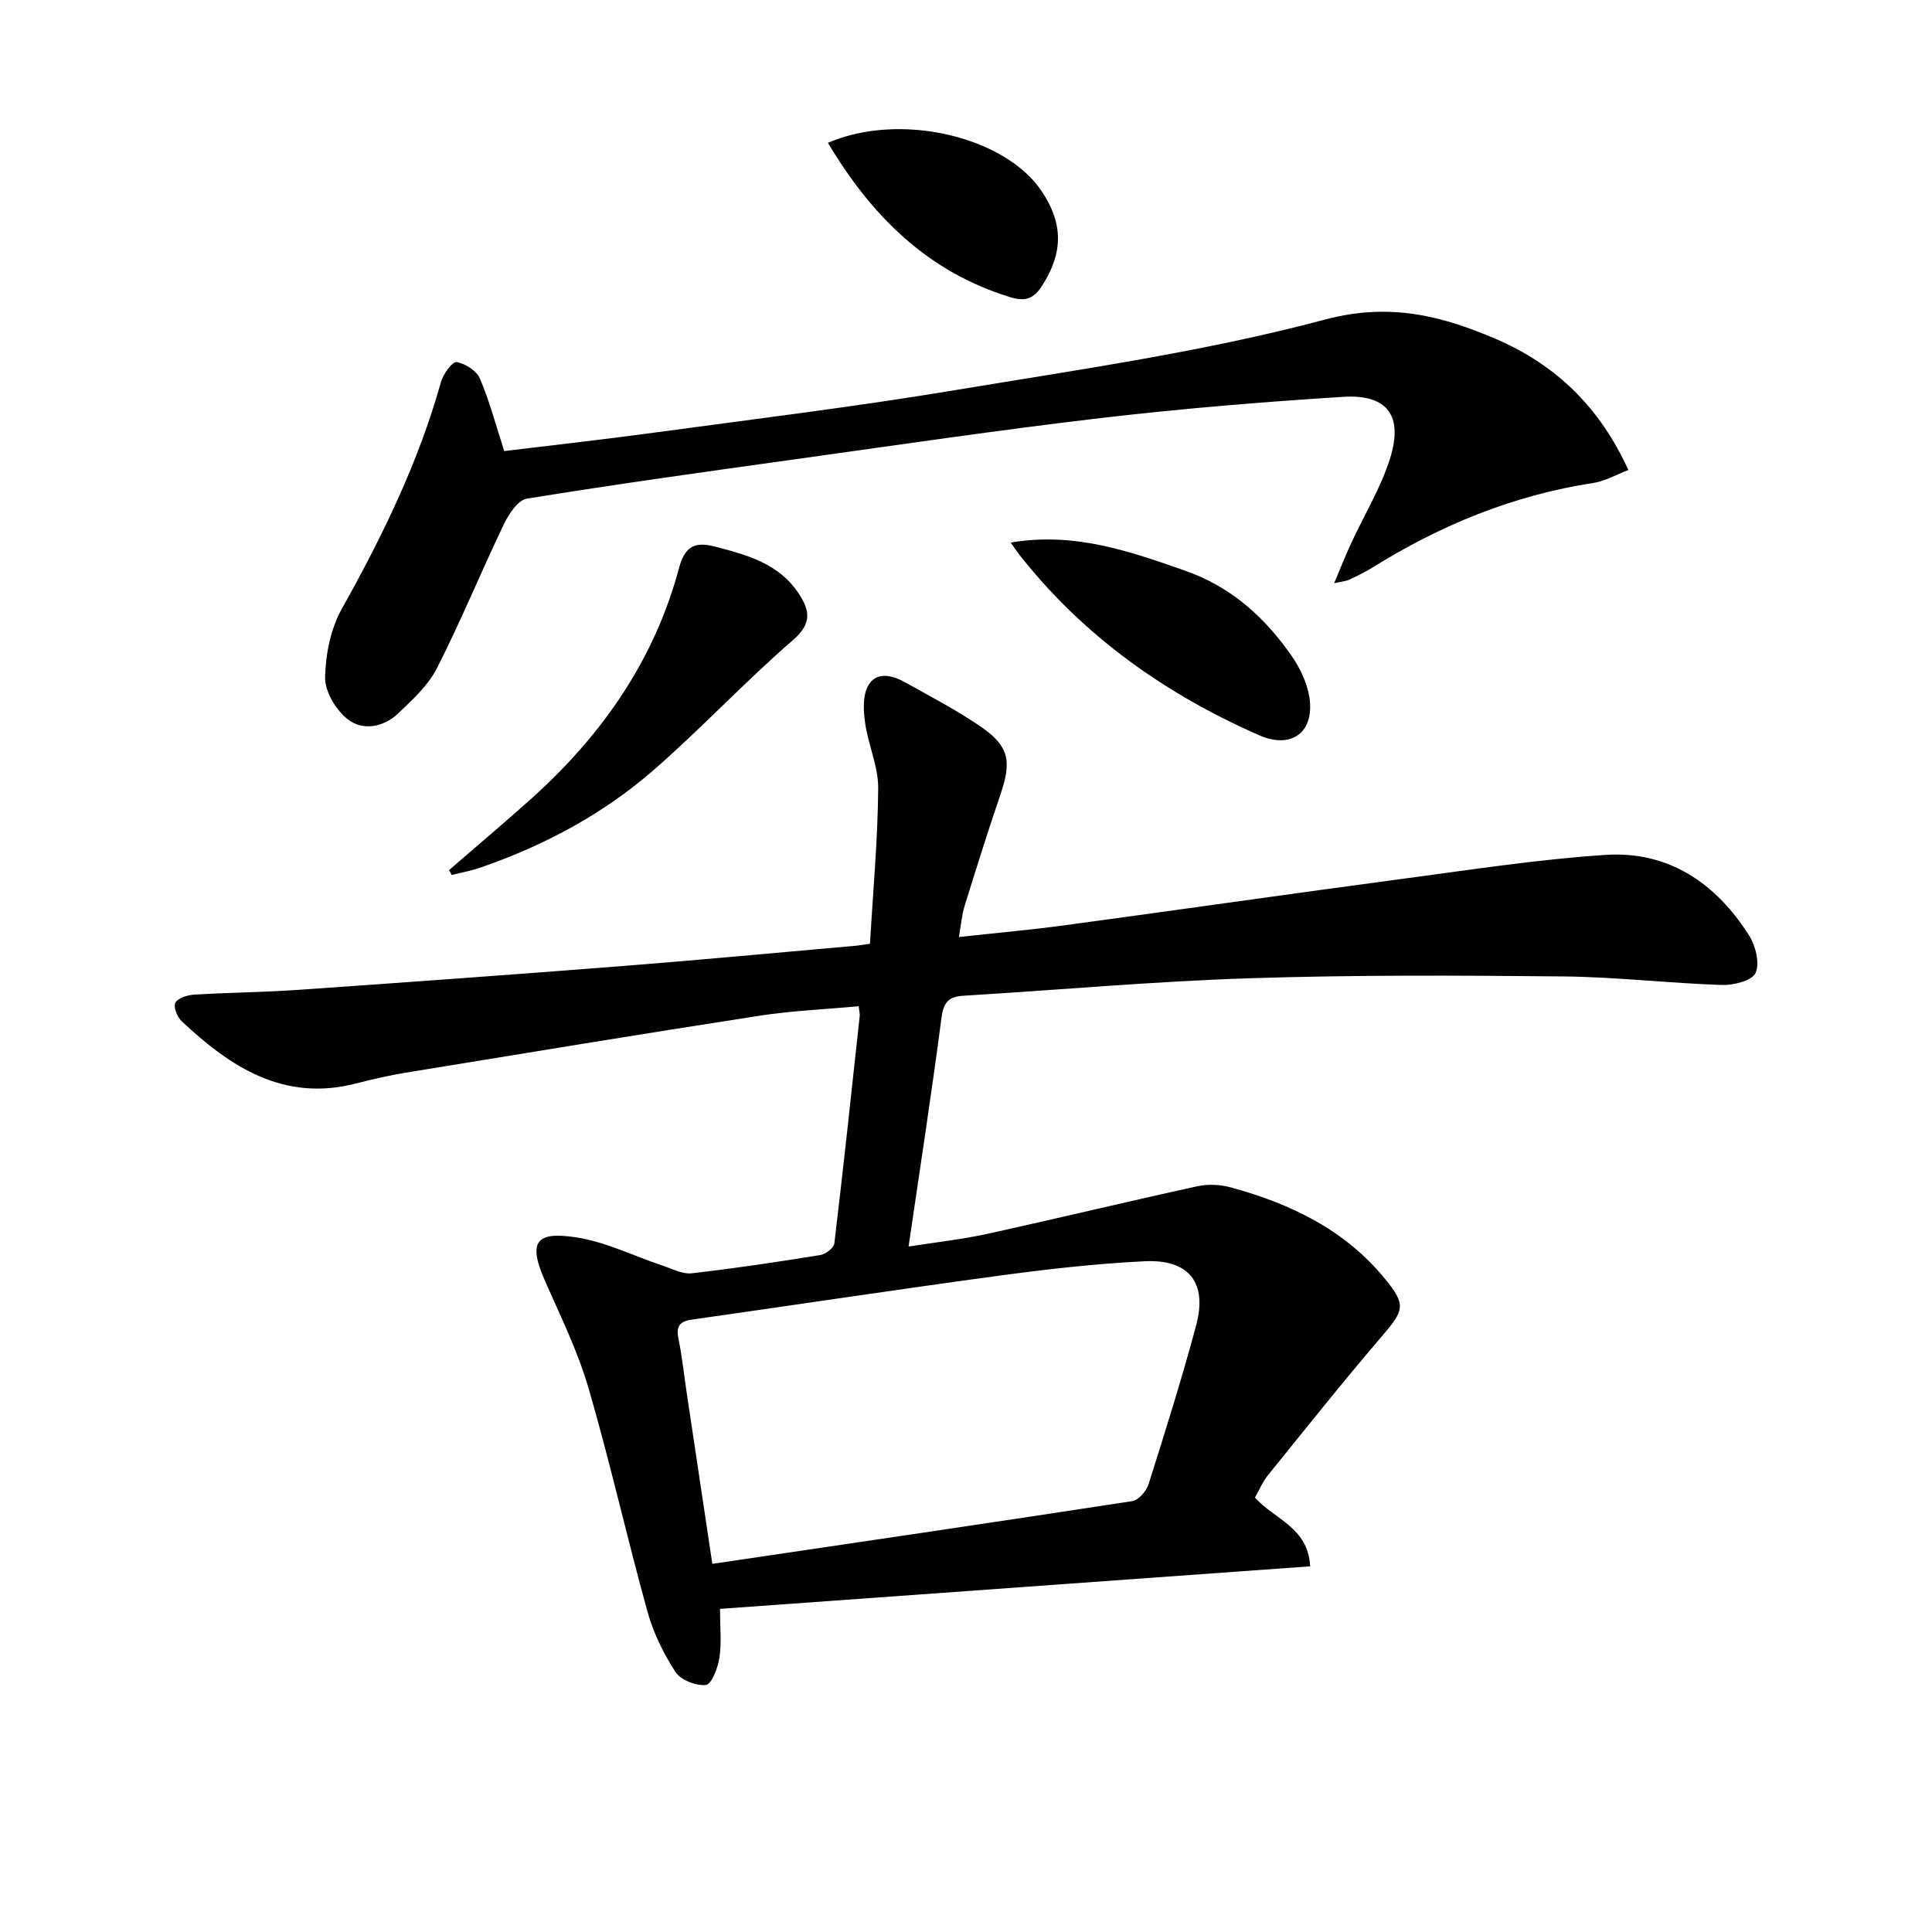
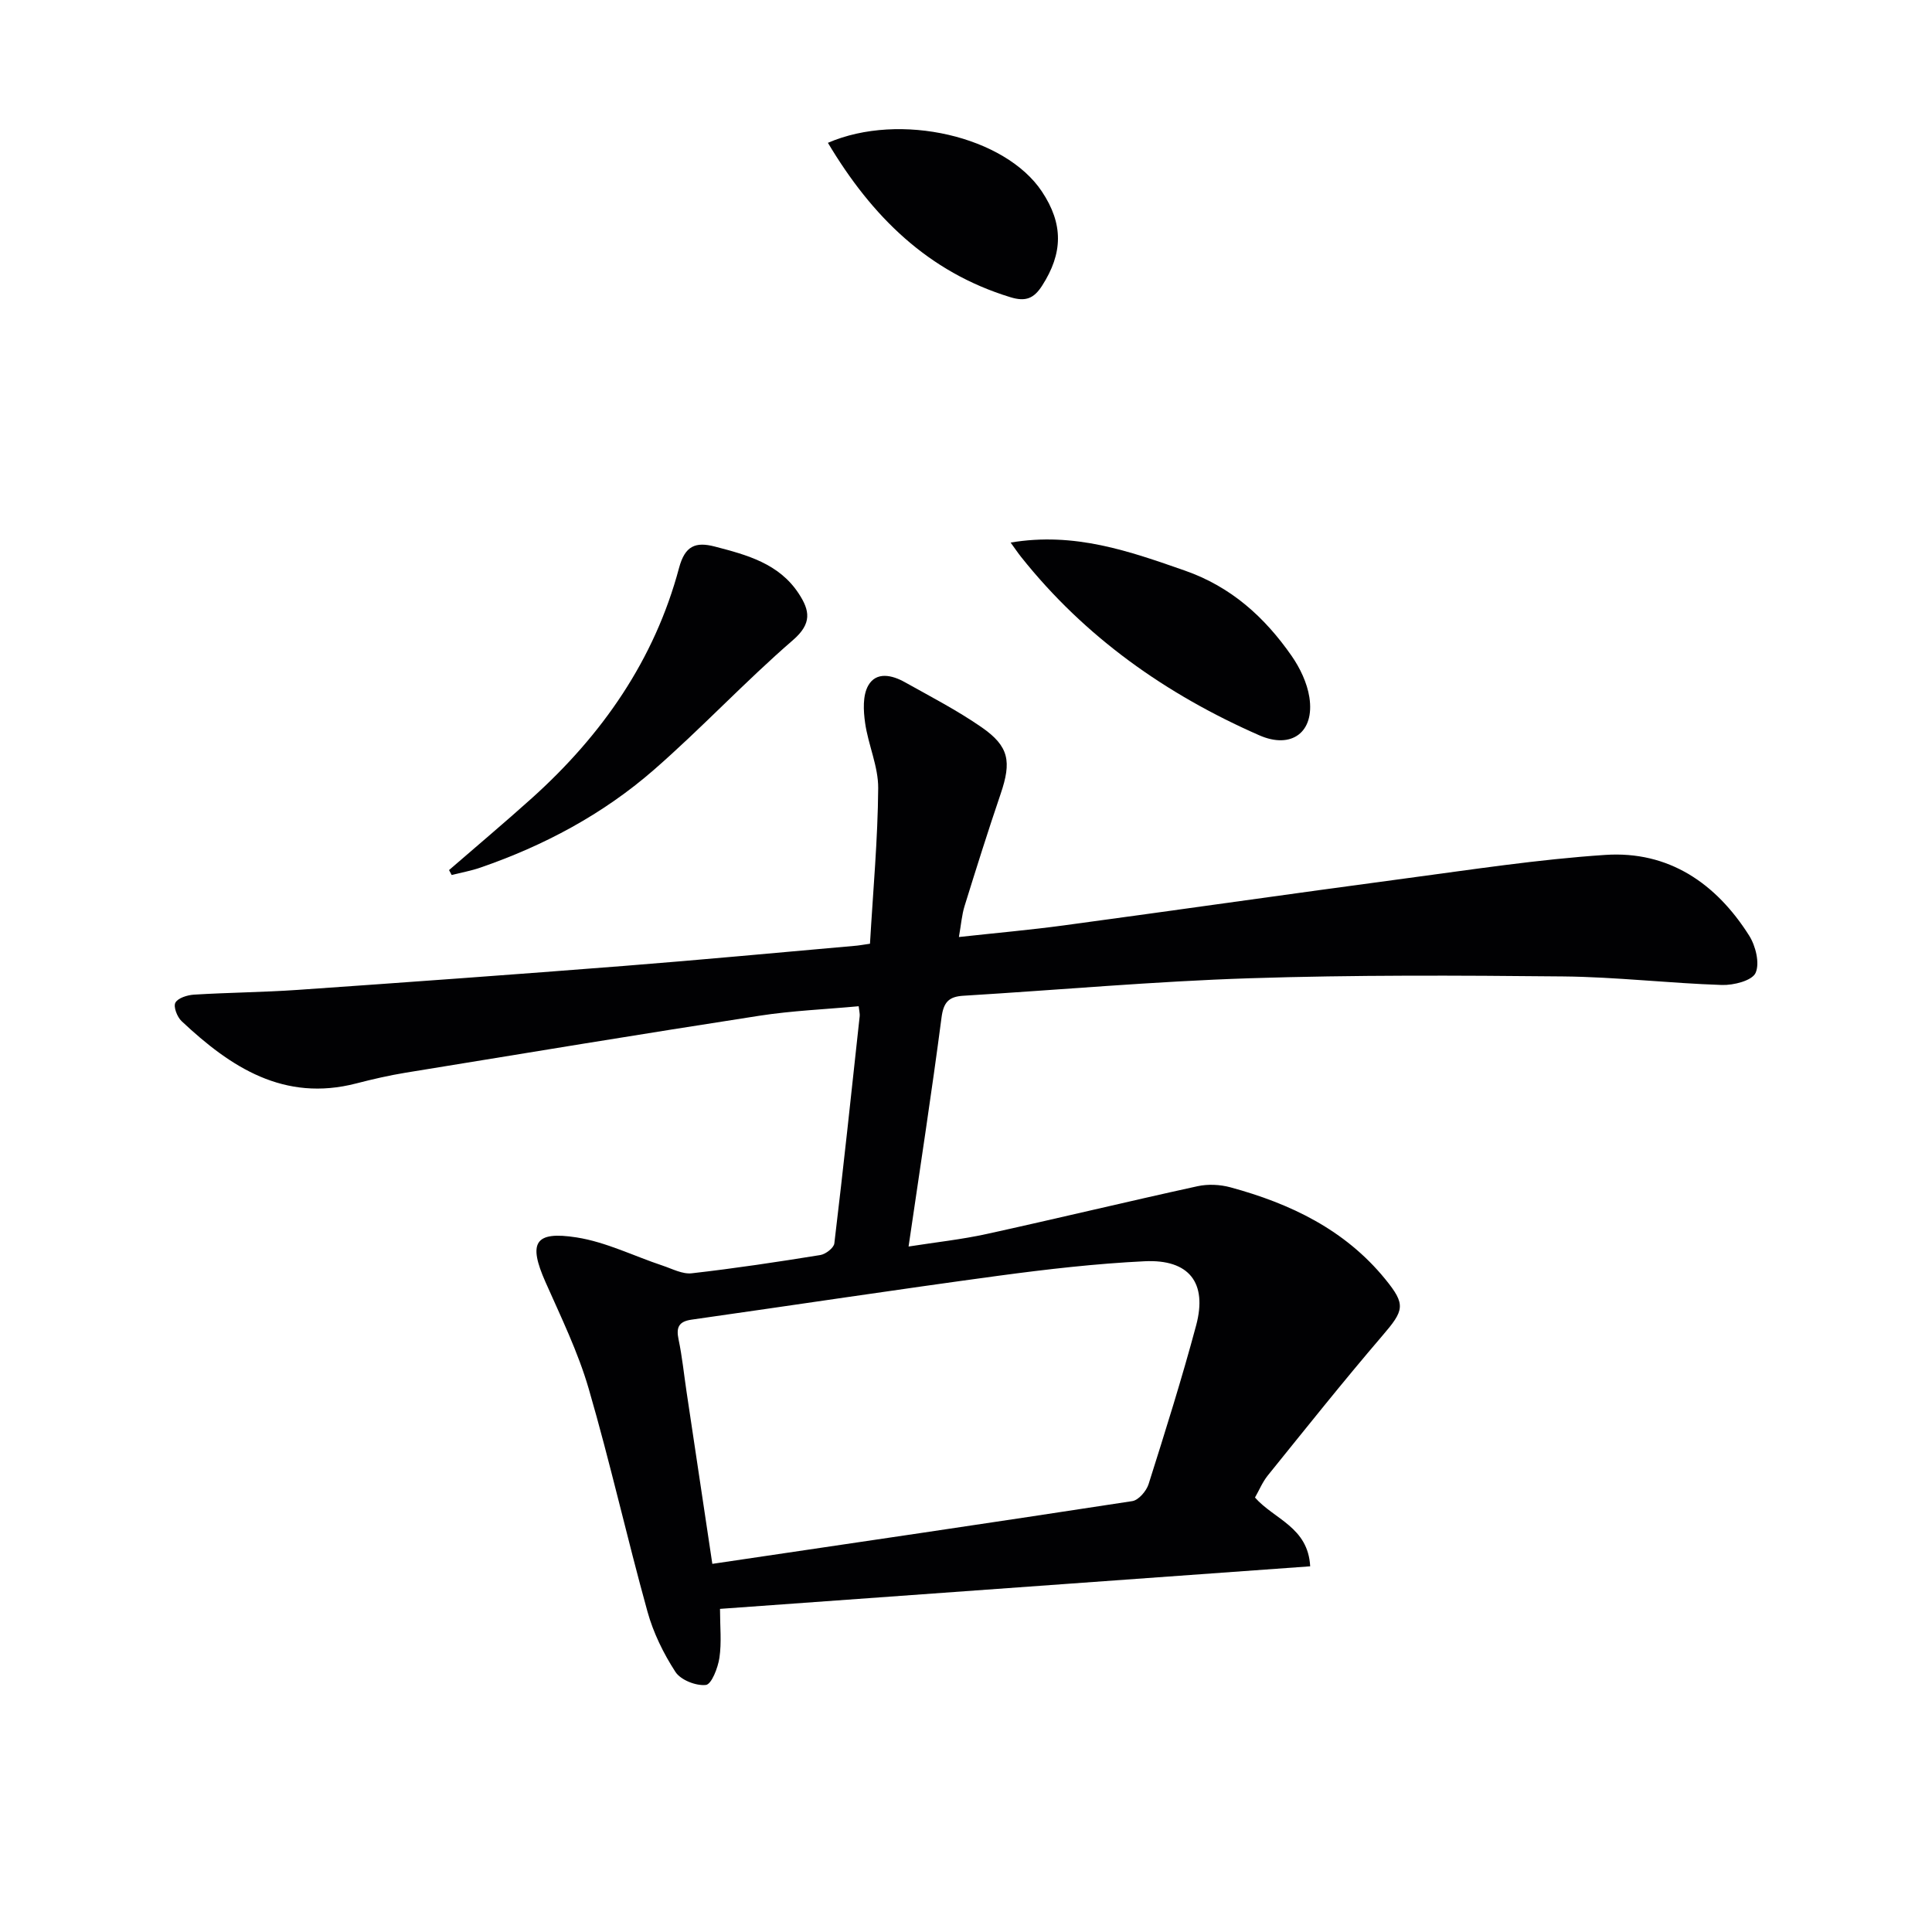
<svg xmlns="http://www.w3.org/2000/svg" enable-background="new 0 0 400 400" viewBox="0 0 400 400">
  <g fill="#010103">
    <path d="m180.12 195.39c.64-11.01 1.62-21.61 1.7-32.22.03-4.49-2.07-8.96-2.71-13.51-.36-2.54-.52-5.66.65-7.73 1.66-2.93 4.94-2.17 7.56-.7 5.37 3 10.87 5.85 15.91 9.34 5.71 3.96 6.22 7.1 3.94 13.8-2.62 7.7-5.06 15.46-7.47 23.23-.57 1.84-.71 3.82-1.17 6.4 7.65-.84 14.71-1.46 21.74-2.41 23.53-3.18 47.03-6.56 70.56-9.7 13.82-1.84 27.64-3.97 41.53-4.89 13.1-.87 22.92 5.86 29.78 16.7 1.35 2.13 2.24 5.74 1.33 7.74-.73 1.6-4.56 2.57-6.97 2.49-10.96-.36-21.9-1.66-32.85-1.77-21.66-.22-43.34-.32-64.98.38-19.76.64-39.48 2.42-59.23 3.62-3.02.18-4.1 1.36-4.51 4.53-2.02 15.48-4.41 30.9-6.82 47.39 5.66-.89 10.98-1.46 16.18-2.6 14.58-3.2 29.08-6.7 43.66-9.89 2.15-.47 4.65-.35 6.79.23 12.41 3.37 23.7 8.76 32.05 19 4.34 5.32 3.94 6.46-.64 11.79-8.09 9.44-15.84 19.18-23.66 28.86-1.12 1.39-1.82 3.12-2.66 4.58 4 4.53 10.99 6.11 11.43 14.24-40.64 2.93-81.02 5.84-122.19 8.81 0 3.65.35 6.95-.12 10.12-.31 2.08-1.63 5.49-2.8 5.63-2.04.23-5.22-1.02-6.31-2.7-2.48-3.82-4.58-8.11-5.79-12.49-4.25-15.33-7.73-30.89-12.17-46.16-2.21-7.59-5.73-14.81-8.95-22.08-3.59-8.11-2.29-10.6 6.48-9.22 6.09.96 11.86 3.87 17.8 5.84 1.98.66 4.09 1.8 6.01 1.58 8.91-1.01 17.78-2.35 26.63-3.78 1.1-.18 2.77-1.47 2.89-2.4 1.88-15.67 3.55-31.37 5.25-47.06.05-.48-.09-.97-.21-2.05-6.88.64-13.78.92-20.57 1.97-24.43 3.78-48.83 7.8-73.23 11.79-3.43.56-6.84 1.35-10.21 2.22-14.98 3.88-26.02-3.35-36.17-12.89-.92-.86-1.74-2.99-1.29-3.82.53-.98 2.47-1.58 3.84-1.67 7.14-.44 14.3-.49 21.43-.98 22.56-1.57 45.11-3.2 67.65-4.97 15.9-1.25 31.79-2.75 47.68-4.15.77-.05 1.56-.2 3.21-.44zm-32.64 128.39c29.26-4.33 58.12-8.56 86.95-12.99 1.3-.2 2.92-2.09 3.37-3.51 3.45-10.91 6.89-21.83 9.85-32.88 2.36-8.83-1.46-13.72-10.69-13.27-10.1.49-20.18 1.65-30.21 3-21.21 2.87-42.38 6.08-63.57 9.09-2.65.38-3.22 1.59-2.69 4.1.75 3.56 1.11 7.2 1.65 10.81 1.76 11.77 3.53 23.55 5.34 35.65z" />
-     <path d="m104.4 93.39c10.13-1.24 20.64-2.4 31.13-3.83 20.72-2.81 41.5-5.34 62.12-8.77 25.68-4.27 51.61-7.94 76.69-14.63 13.29-3.54 24-.83 35.2 3.95 13.04 5.56 21.89 14.66 27.59 27.2-2.44.93-4.76 2.3-7.24 2.68-16.54 2.53-31.63 8.72-45.75 17.52-1.54.96-3.21 1.75-4.85 2.53-.56.27-1.23.3-3.07.71 1.37-3.23 2.35-5.75 3.48-8.19 2.71-5.86 6.15-11.49 8.08-17.59 2.81-8.93-.55-13.38-9.7-12.81-16.74 1.06-33.48 2.44-50.14 4.39-21.1 2.47-42.13 5.59-63.18 8.52-18.58 2.59-37.17 5.17-55.68 8.17-1.85.3-3.75 3.19-4.76 5.3-4.73 9.86-8.88 20.01-13.83 29.76-1.82 3.58-5.05 6.55-8.03 9.38-3.05 2.89-7.34 3.73-10.54 1.18-2.4-1.91-4.66-5.69-4.61-8.59.09-4.79 1.14-10.08 3.46-14.22 8.39-15 15.86-30.3 20.51-46.91.46-1.66 2.37-4.31 3.24-4.17 1.8.28 4.15 1.79 4.84 3.41 2 4.67 3.29 9.64 5.04 15.01z" />
    <path d="m92.97 180.14c5.73-4.97 11.54-9.85 17.18-14.92 14.52-13.07 25.36-28.6 30.44-47.64 1.23-4.59 3.41-5.46 7.41-4.42 6.65 1.73 13.29 3.5 17.38 9.75 2.28 3.49 2.78 6.17-1.21 9.62-9.93 8.59-18.93 18.26-28.83 26.89-10.5 9.15-22.7 15.66-35.89 20.21-1.93.67-3.96 1.03-5.94 1.53-.18-.33-.36-.67-.54-1.02z" />
    <path d="m209.24 112.33c13.27-2.23 24.59 1.8 36.06 5.8 9.59 3.35 16.53 9.64 22.12 17.67 1.74 2.51 3.2 5.56 3.67 8.55 1.14 7.3-3.74 10.8-10.36 7.89-19.32-8.48-36.11-20.32-49.32-36.93-.61-.76-1.15-1.57-2.17-2.98z" />
    <path d="m171.41 29.57c14.98-6.47 36.72-1.33 44.31 10.09 4.46 6.71 4.38 12.74.03 19.5-1.69 2.63-3.39 3.35-6.57 2.37-17.07-5.22-28.68-16.72-37.77-31.96z" />
  </g>
</svg>